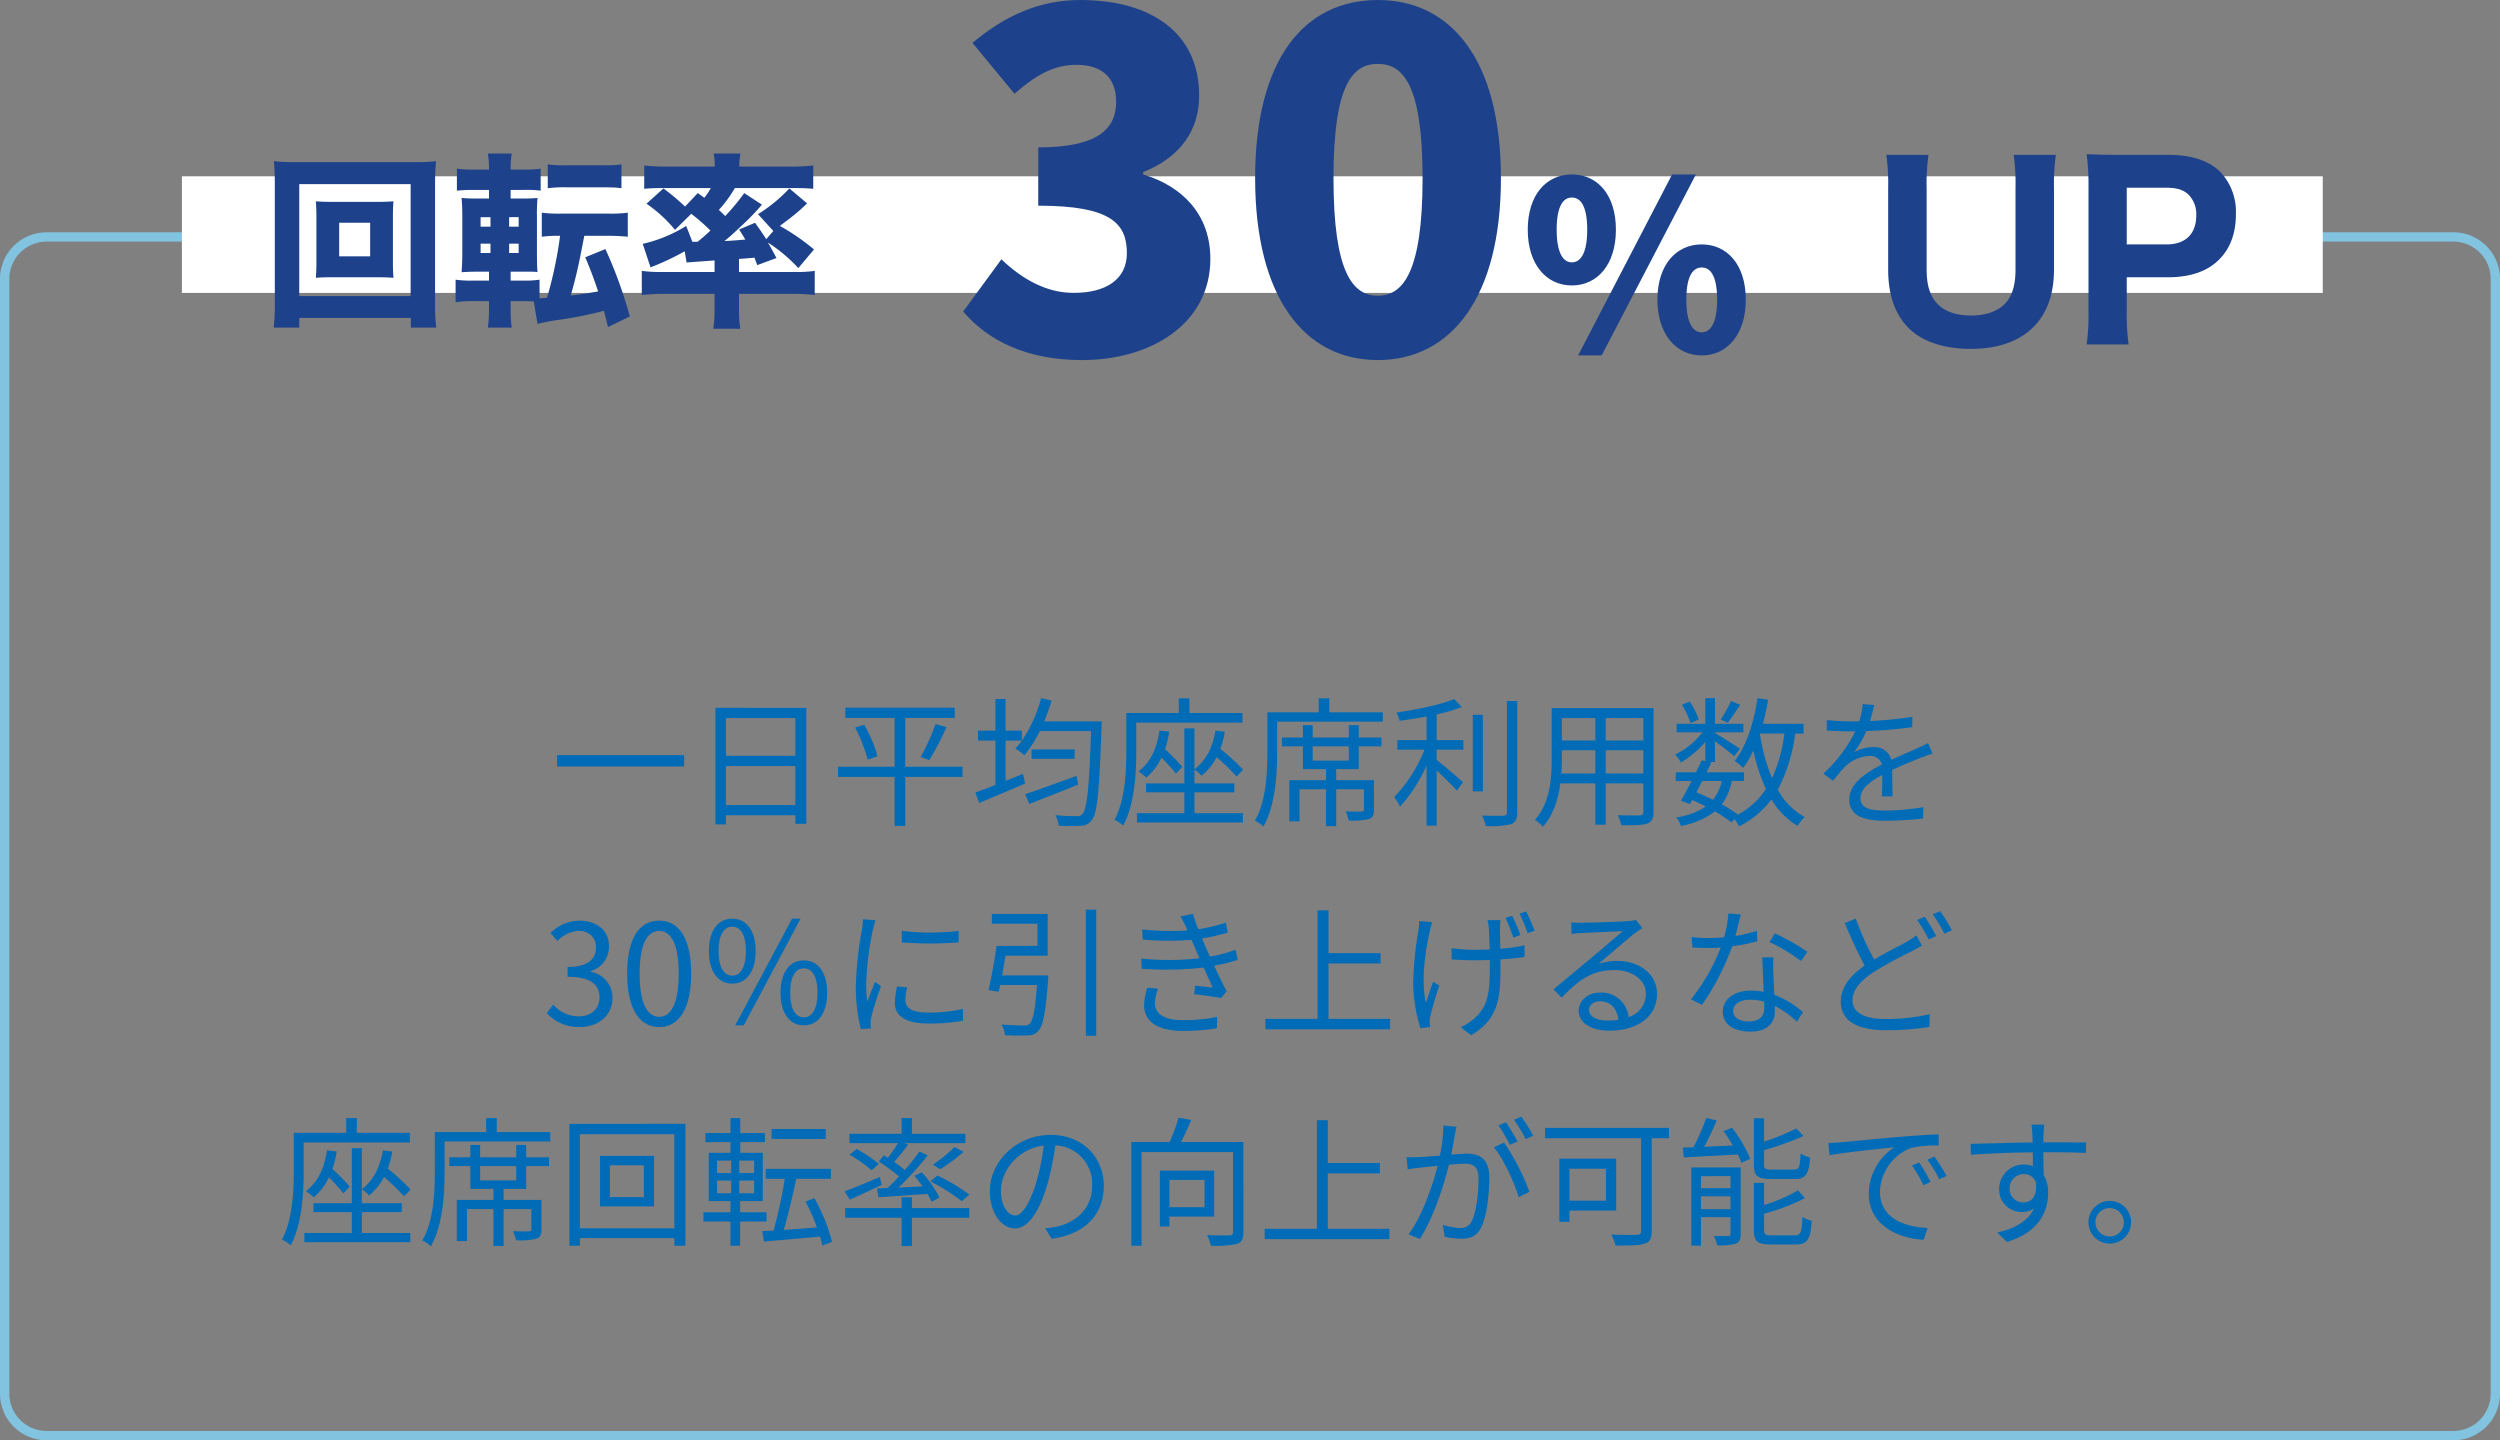
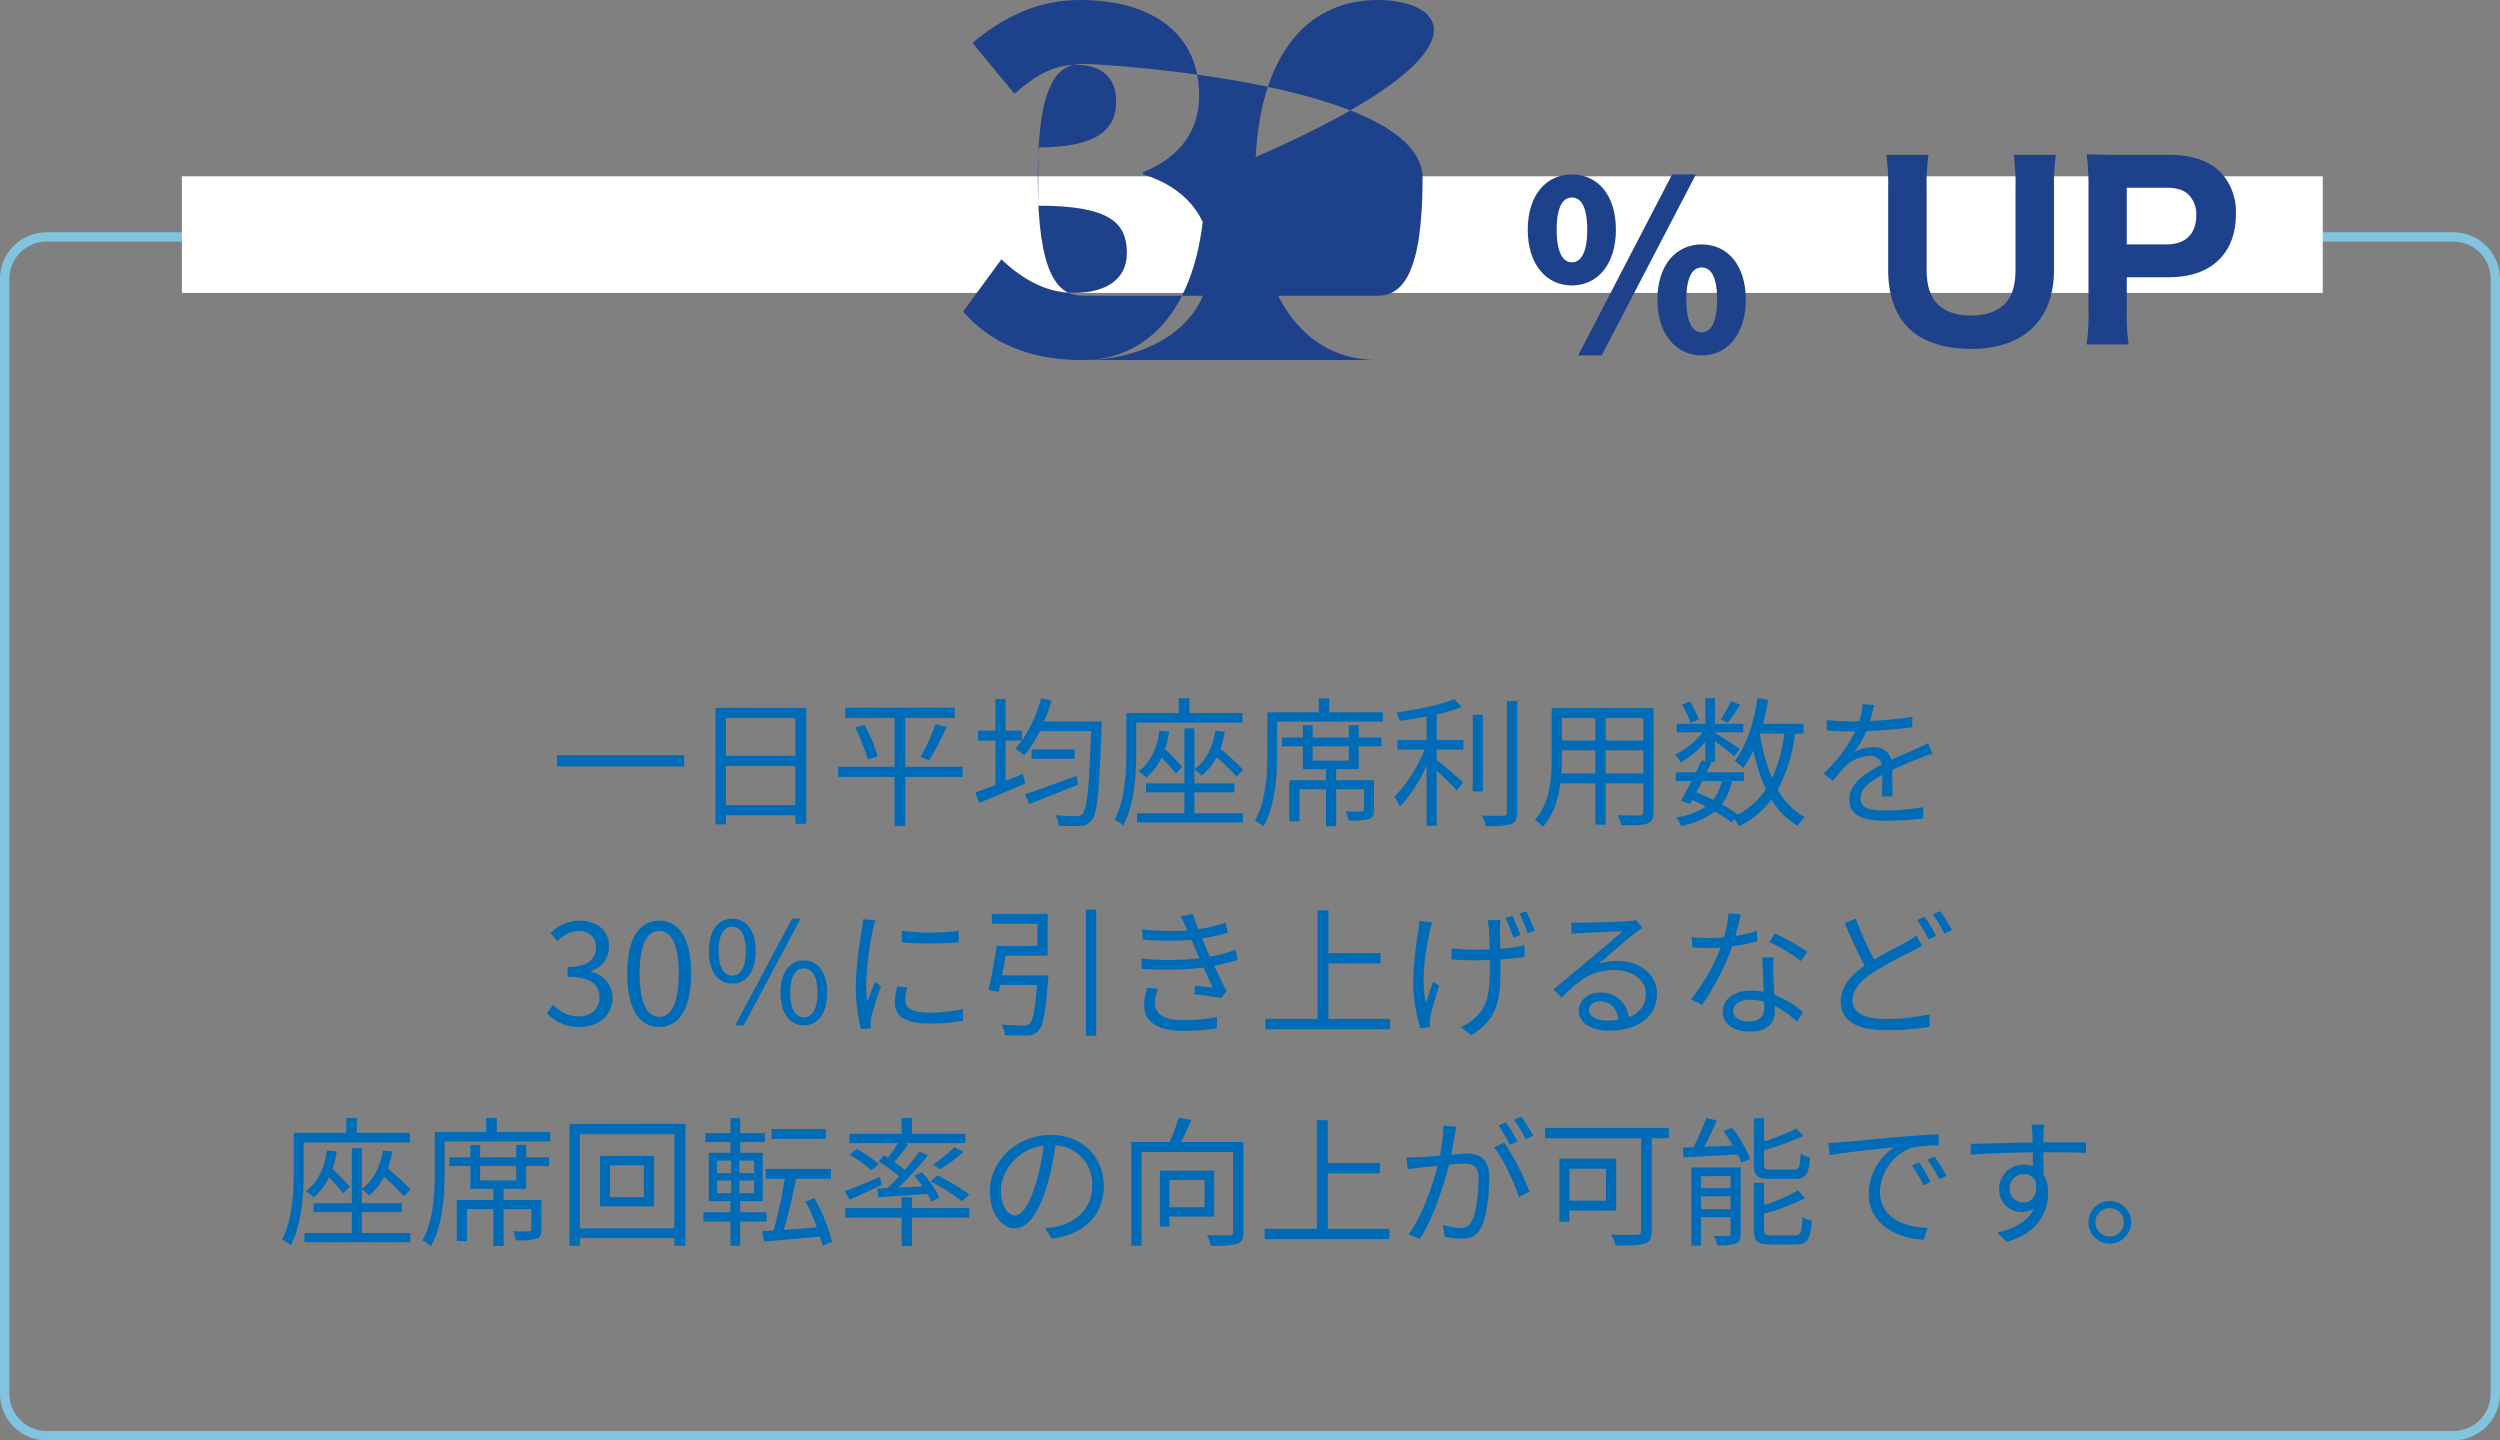
<svg xmlns="http://www.w3.org/2000/svg" width="536" height="308.8" viewBox="0 0 536 308.8">
  <rect x="0" y="0" width="536" height="308.8" fill="#808080" stroke="none" />
  <g id="グループ_165" data-name="グループ 165" transform="translate(-140 -3918.2)">
    <path id="長方形_41" data-name="長方形 41" d="M10,2a8.009,8.009,0,0,0-8,8V249a8.009,8.009,0,0,0,8,8H526a8.009,8.009,0,0,0,8-8V10a8.009,8.009,0,0,0-8-8H10m0-2H526a10,10,0,0,1,10,10V249a10,10,0,0,1-10,10H10A10,10,0,0,1,0,249V10A10,10,0,0,1,10,0Z" transform="translate(140 3968)" fill="#82c3e0" />
    <path id="パス_265" data-name="パス 265" d="M-148.56-12.9v2.43h27.24V-12.9Zm36.21,10.71v-8.37h14.88v8.37Zm14.88-18.66v8.1h-14.88v-8.1Zm-17.13-2.19V1.95h2.25V0h14.88V1.83h2.34V-23.04Zm52.98,12.63h-12.3V-20.88H-63.3v-2.19H-86.76v2.19H-76.2v10.47H-88.32v2.19H-76.2V2.28h2.28V-8.22h12.3Zm-23.04-8.4a35.107,35.107,0,0,1,2.7,6.87l2.1-.72a28.739,28.739,0,0,0-2.85-6.75Zm15.9,6.96a58.9,58.9,0,0,0,3.69-7.05l-2.34-.66a44.768,44.768,0,0,1-3.24,7.08ZM-37.2-8.46c-4.08,1.5-8.31,3.06-11.01,3.93l.9,2.1c2.94-1.14,6.84-2.7,10.47-4.14Zm-9.63-5.67v2.01h9.24v-2.01Zm2.7-6a43.783,43.783,0,0,0,1.59-4.47l-2.25-.51a29.637,29.637,0,0,1-4.11,9.09v-2.13h-3.51v-6.78h-2.16v6.78h-3.75v2.13h3.75v9.51c-1.62.63-3.12,1.2-4.32,1.62l.81,2.25c2.79-1.17,6.45-2.7,9.87-4.17l-.48-2.07c-1.23.51-2.49,1.02-3.72,1.5v-8.64h3.51a20.916,20.916,0,0,1-1.41,1.74,11.75,11.75,0,0,1,1.92,1.41,25.349,25.349,0,0,0,3.33-5.19h10.98C-34.47-5.94-34.95-1.35-35.91-.3A1.52,1.52,0,0,1-37.2.18a43.308,43.308,0,0,1-4.53-.21,5.423,5.423,0,0,1,.69,2.25,35.086,35.086,0,0,0,4.68.03,2.881,2.881,0,0,0,2.43-1.23c1.23-1.47,1.62-6.24,2.1-19.98,0-.33.03-1.17.03-1.17Zm42.51.27v-2.07H-12.99v-3.15h-2.28v3.15H-26.52v8.25c0,4.32-.24,10.35-2.52,14.64a8.7,8.7,0,0,1,1.86,1.23c2.46-4.53,2.79-11.28,2.79-15.84v-6.21Zm-17.79,1.71c-.54,3.81-1.95,6.84-4.5,8.73A13.094,13.094,0,0,1-22.23-8.1a12.464,12.464,0,0,0,3.24-4.26,36.02,36.02,0,0,1,3.12,3.42l1.35-1.44a36.035,36.035,0,0,0-3.72-3.78,20.491,20.491,0,0,0,.93-3.78Zm7.5,13.23h8.55V-6.84h-8.55V-9.81a8.369,8.369,0,0,1,1.53,1.32,12.28,12.28,0,0,0,3.21-3.96A41.408,41.408,0,0,1-2.88-8.31l1.41-1.47a50.2,50.2,0,0,0-4.89-4.47,19.218,19.218,0,0,0,.96-3.66l-2.01-.24c-.6,3.63-2.04,6.45-4.5,8.28v-8.76h-2.16V-6.84h-8.22v1.92h8.22V-.45H-24.24V1.53H-1.53V-.45H-11.91Zm33.09-6.81H13.44v-3.06h7.74Zm2.13-7.59H21.18v2.64H13.44v-2.64h-2.1v2.64H6.84v1.89h4.5V-9.9h4.95v2.37H8.43V1.29h2.19V-5.58h5.67V2.34h2.19V-5.58h5.94v4.35c0,.33-.12.42-.54.42-.42.03-1.77.03-3.39-.03a8.314,8.314,0,0,1,.66,1.95A14.593,14.593,0,0,0,25.53.78c.84-.3,1.05-.9,1.05-1.98V-7.53h-8.1V-9.9h4.83v-4.89H28.2v-1.89H23.31Zm-6.3-2.76v-3H14.73v3H3.72v8.58c0,4.32-.21,10.38-2.67,14.64A7.648,7.648,0,0,1,2.88,2.4C5.46-2.13,5.82-8.88,5.82-13.5v-6.57H28.47v-2.01Zm23.01.45a36.608,36.608,0,0,0,5.4-1.59l-1.65-1.71c-2.79,1.23-8.01,2.25-12.39,2.91a6.384,6.384,0,0,1,.69,1.77c1.86-.27,3.84-.57,5.79-.93v5.07H31.59v2.04h5.82A31.193,31.193,0,0,1,30.93-3.93a14.468,14.468,0,0,1,1.23,2.07,32.183,32.183,0,0,0,5.7-8.85V2.22h2.16V-9.6c1.53,1.41,3.45,3.33,4.35,4.32l1.29-1.83c-.87-.78-4.29-3.72-5.64-4.77v-2.19h5.73v-2.04H40.02Zm9.9.09H47.76V-5.13h2.16Zm5.16-2.97V-.66c0,.57-.24.75-.78.75-.57.03-2.46.03-4.56-.03a8.869,8.869,0,0,1,.81,2.25,20.385,20.385,0,0,0,5.4-.39C56.88,1.53,57.3.84,57.3-.69V-24.51ZM76.26-8.97v-4.98h8.07v4.98Zm-9.51,0c.09-1.11.12-2.22.12-3.21v-1.77h7.17v4.98Zm7.29-11.88v4.8H66.87v-4.8Zm10.29,4.8H76.26v-4.8h8.07Zm2.19-6.93H64.68v10.8c0,4.17-.3,9.45-3.6,13.17a7.279,7.279,0,0,1,1.71,1.47c2.28-2.55,3.3-5.97,3.75-9.3h7.5V2.01h2.22V-6.84h8.07V-.75c0,.57-.21.75-.81.78-.54,0-2.58.03-4.68-.06a8.817,8.817,0,0,1,.75,2.16c2.82.03,4.56,0,5.58-.36.96-.39,1.35-1.05,1.35-2.49Zm16.62-1.53a25.681,25.681,0,0,1-2.22,3.96l1.5.72c.78-.99,1.8-2.49,2.67-3.87Zm-6.93,3.96a14.963,14.963,0,0,0-1.95-3.84l-1.68.69a15.336,15.336,0,0,1,1.86,3.93Zm13.14,3.03h5.22a32.844,32.844,0,0,1-2.64,9.57,41.275,41.275,0,0,1-2.61-9.48ZM101.16-7.35a9.625,9.625,0,0,1-1.89,4.02C98.1-3.9,96.9-4.44,95.7-4.92c.39-.78.84-1.59,1.26-2.43Zm17.52-10.17v-2.1h-8.7c.42-1.65.81-3.39,1.11-5.16l-2.28-.33c-.81,5.28-2.37,10.29-4.89,13.44a11.482,11.482,0,0,1,1.8,1.53,19.57,19.57,0,0,0,2.19-3.75,40.627,40.627,0,0,0,2.7,8.28,16.517,16.517,0,0,1-6,5.46,30.216,30.216,0,0,0-3.45-2.19,12.311,12.311,0,0,0,2.13-5.01h2.61V-9.21H97.89c.36-.72.69-1.44,1.02-2.1l-.51-.12h1.29V-15.9c1.44,1.08,3.33,2.52,4.11,3.24l1.23-1.59c-.81-.6-4.05-2.64-5.34-3.39v-.15h6.09v-1.83H99.69v-5.49H97.62v5.49H91.47v1.83h5.55a16.351,16.351,0,0,1-5.88,4.77,7.566,7.566,0,0,1,1.23,1.68,19.5,19.5,0,0,0,5.25-4.41v4.14l-.78-.18c-.36.81-.78,1.68-1.23,2.58H91.29v1.86h3.39c-.81,1.56-1.62,3.09-2.28,4.23l1.92.69.48-.84c.99.42,1.98.9,2.94,1.38A15.246,15.246,0,0,1,91.35.45a4.583,4.583,0,0,1,1.02,1.83A16.743,16.743,0,0,0,99.69-.84a29.47,29.47,0,0,1,3.51,2.37l.69-.72a9.594,9.594,0,0,1,.96,1.56,19.773,19.773,0,0,0,6.96-5.76,16.125,16.125,0,0,0,5.61,5.67A7.181,7.181,0,0,1,118.95.39a14.765,14.765,0,0,1-5.79-5.88,34.882,34.882,0,0,0,3.72-12.03ZM137.76-4.05c-.03-1.44-.06-3.96-.09-5.67,2.25-1.05,4.38-1.92,6.06-2.58.78-.3,1.86-.72,2.61-.93l-.96-2.25c-.84.42-1.56.78-2.46,1.17-1.56.72-3.36,1.44-5.4,2.4a3.734,3.734,0,0,0-3.93-2.7,8.427,8.427,0,0,0-4.11,1.11,21.317,21.317,0,0,0,2.67-4.56,91.782,91.782,0,0,0,9.84-.84l.03-2.22a79.722,79.722,0,0,1-9.09.9c.42-1.35.69-2.58.9-3.42l-2.46-.21a16.1,16.1,0,0,1-.75,3.69c-.69.03-1.32.03-1.95.03-1.35,0-3.42-.12-5.01-.3v2.25c1.62.12,3.63.18,4.89.18h1.23a31.435,31.435,0,0,1-6.84,9.06l2.04,1.53c1.02-1.2,1.86-2.31,2.7-3.12a7.908,7.908,0,0,1,5.13-2.19,2.512,2.512,0,0,1,2.67,1.83c-3.45,1.8-6.99,4.02-6.99,7.53,0,3.63,3.42,4.53,7.68,4.53A76.5,76.5,0,0,0,144.3.69l.06-2.43a52.3,52.3,0,0,1-8.1.72c-3.06,0-5.37-.33-5.37-2.67,0-1.95,1.92-3.48,4.68-4.98,0,1.56-.03,3.48-.12,4.62ZM-143.73,45.39c3.9,0,7.05-2.34,7.05-6.27a5.654,5.654,0,0,0-4.68-5.58v-.12a5.482,5.482,0,0,0,3.93-5.31c0-3.54-2.7-5.52-6.39-5.52a8.8,8.8,0,0,0-6.15,2.64l1.47,1.74a6.862,6.862,0,0,1,4.56-2.19c2.28.06,3.72,1.41,3.72,3.54,0,2.37-1.56,4.2-6.09,4.2v2.1c5.07,0,6.84,1.77,6.84,4.41,0,2.52-1.86,4.08-4.47,4.08a7.27,7.27,0,0,1-5.46-2.52l-1.38,1.8A9.1,9.1,0,0,0-143.73,45.39Zm17.07,0c4.17,0,6.84-3.81,6.84-11.46,0-7.62-2.67-11.34-6.84-11.34-4.2,0-6.87,3.69-6.87,11.34S-130.86,45.39-126.66,45.39Zm0-2.19c-2.52,0-4.2-2.79-4.2-9.27,0-6.42,1.68-9.12,4.2-9.12,2.49,0,4.17,2.7,4.17,9.12C-122.49,40.41-124.17,43.2-126.66,43.2ZM-111,36.09c3,0,5.01-2.55,5.01-6.99,0-4.41-2.01-6.93-5.01-6.93-3.03,0-5.01,2.52-5.01,6.93C-116.01,33.54-114.03,36.09-111,36.09Zm0-1.71c-1.74,0-2.94-1.77-2.94-5.28,0-3.54,1.2-5.22,2.94-5.22s2.91,1.68,2.91,5.22C-108.09,32.61-109.26,34.38-111,34.38Zm15.33,10.65c3.03,0,5.01-2.55,5.01-6.99,0-4.41-1.98-6.93-5.01-6.93-3,0-4.98,2.52-4.98,6.93C-100.65,42.48-98.67,45.03-95.67,45.03Zm0-1.71c-1.74,0-2.91-1.77-2.91-5.28s1.17-5.22,2.91-5.22c1.77,0,2.94,1.71,2.94,5.22S-93.9,43.32-95.67,43.32Zm-14.7,1.71h1.83l12.18-22.86h-1.83Zm27.39-22.74a17.769,17.769,0,0,1-.21,2.1A82.518,82.518,0,0,0-84.51,36.3a37.209,37.209,0,0,0,1.08,9.54l2.16-.15-.09-1.05a7.414,7.414,0,0,1,.15-1.32,64.513,64.513,0,0,1,2.1-6.66l-1.29-.96c-.48,1.17-1.14,2.91-1.65,4.26a31.02,31.02,0,0,1-.24-4.08,68.359,68.359,0,0,1,1.44-11.37c.12-.54.39-1.5.57-2.01Zm7.32,14.4a17.217,17.217,0,0,0-.48,3.51c0,2.79,2.22,4.44,7.2,4.44a39.481,39.481,0,0,0,7.41-.6l-.03-2.52a32.3,32.3,0,0,1-7.35.78c-4.08,0-4.98-1.32-4.98-2.67a11.032,11.032,0,0,1,.39-2.73Zm1.02-9.45a75.048,75.048,0,0,0,12.18,0V24.78a51.931,51.931,0,0,1-12.21,0Zm21.48,7.08c.27-1.35.51-2.82.75-4.23h9.03V21.15H-55.35v2.1h9.78v4.74h-8.76c-.42,3.03-1.14,6.99-1.74,9.48l2.19.36c.09-.45.21-.93.33-1.44h7.89c-.39,5.4-.9,7.71-1.62,8.34a1.742,1.742,0,0,1-1.32.33c-.75,0-2.73-.03-4.71-.21a5.054,5.054,0,0,1,.78,2.28,43.661,43.661,0,0,0,4.74.06,2.892,2.892,0,0,0,2.37-.96c1.08-1.02,1.59-3.81,2.13-10.89.03-.3.06-1.02.06-1.02Zm17.97-14.1V47.28h2.22V20.22Zm13.17,16.74a13.415,13.415,0,0,0-.69,3.72c0,3.72,3.12,5.55,8.43,5.55a46.015,46.015,0,0,0,7.17-.57l.06-2.43a35.68,35.68,0,0,1-7.32.69c-4.23,0-6.03-1.44-6.03-3.72a10.162,10.162,0,0,1,.69-3.03Zm18.93-8.13A30.981,30.981,0,0,1-8.58,30.3c-.51-1.11-.93-2.04-1.17-2.67l-.54-1.23a41.036,41.036,0,0,0,5.52-1.26l-.42-2.13a33.44,33.44,0,0,1-5.91,1.41,30.514,30.514,0,0,1-1.11-3.3l-2.7.57a21.413,21.413,0,0,1,1.11,2.1c.12.27.24.57.39.9a54.022,54.022,0,0,1-9.72-.24l.15,2.19a60.919,60.919,0,0,0,10.44.06c.21.48.42,1.02.66,1.53l1.05,2.43a59.309,59.309,0,0,1-12.48.06l.09,2.19a71.42,71.42,0,0,0,13.29-.27c.69,1.56,1.38,3.12,1.95,4.29-.93-.09-2.34-.24-3.78-.42l-.21,1.83c1.89.24,4.29.57,5.79.84l1.17-1.47c-.84-1.56-1.8-3.57-2.67-5.46a39.571,39.571,0,0,0,5.04-1.26ZM16.83,43.65V31.77H27.99V29.55H16.83V20.37H14.49V43.65H3.3v2.22H30.03V43.65ZM57.96,25.68a38.855,38.855,0,0,0-1.74-4.14l-1.44.45a41.4,41.4,0,0,1,1.68,4.23ZM36.27,22.65a11.767,11.767,0,0,1-.15,1.95,76.193,76.193,0,0,0-1.14,11.64,34.38,34.38,0,0,0,1.56,9.42l2.07-.27c-.03-.3-.06-.72-.09-.99a5.244,5.244,0,0,1,.15-1.32,66.162,66.162,0,0,1,1.92-6.57l-1.32-.81c-.54,1.47-1.14,3.27-1.56,4.5-1.08-4.86-.12-11.07.84-15.36.12-.57.36-1.38.51-1.92Zm14.64-.18a12.255,12.255,0,0,1,.3,1.74c.06.78.12,2.73.18,4.56-1.17.03-2.31.06-3.39.06a38.011,38.011,0,0,1-4.77-.33v2.4c1.29.09,3.39.18,4.8.18,1.11,0,2.25-.03,3.39-.06v.72c0,5.7-.15,9.06-3.33,11.82a10.673,10.673,0,0,1-2.91,1.86l2.22,1.74c6.27-3.72,6.3-8.58,6.3-15.42V30.9c1.92-.12,3.72-.3,5.16-.54V27.87a34.73,34.73,0,0,1-5.19.75c-.03-1.8-.09-3.75-.06-4.41a11.055,11.055,0,0,1,.12-1.74Zm6.87-1.38a31.058,31.058,0,0,1,1.74,4.17l1.5-.51c-.48-1.2-1.23-3.03-1.8-4.14ZM76.62,44.01c-2.22,0-3.93-.84-3.93-2.31,0-1.02,1.02-1.83,2.37-1.83,2.25,0,3.66,1.62,3.93,3.96A14.633,14.633,0,0,1,76.62,44.01Zm6.12-21.57a10.638,10.638,0,0,1-1.62.24c-1.56.15-8.61.36-10.14.36a16.867,16.867,0,0,1-2.1-.09l.06,2.49a14.3,14.3,0,0,1,2.01-.18c1.53-.09,7.38-.36,8.94-.42-1.47,1.32-5.16,4.44-6.81,5.82-1.74,1.44-5.55,4.62-8.01,6.66l1.74,1.77c3.78-3.84,6.48-5.91,11.37-5.91,3.75,0,6.69,2.13,6.69,5.04a5.181,5.181,0,0,1-3.69,5.04,5.866,5.866,0,0,0-6.12-5.25c-2.76,0-4.59,1.86-4.59,3.9,0,2.46,2.49,4.26,6.54,4.26,6.27,0,10.26-3.12,10.26-7.92,0-4.02-3.57-7.02-8.52-7.02a12.624,12.624,0,0,0-4.02.63c2.28-1.92,6.27-5.43,7.74-6.54.45-.33,1.11-.78,1.65-1.14Zm36.75,6.84a44.931,44.931,0,0,0-6.96-3.96l-1.17,1.86a35.684,35.684,0,0,1,6.78,4.08Zm-10.8-4.5a30.382,30.382,0,0,1-4.62,1.08c.48-1.71.87-3.51,1.17-4.59l-2.67-.24a24.35,24.35,0,0,1-.93,5.13c-1.14.09-2.25.15-3.3.15a27.984,27.984,0,0,1-3.66-.21l.18,2.25c1.11.06,2.34.09,3.45.09q1.3,0,2.61-.09a42.615,42.615,0,0,1-6.36,11.1l2.34,1.2a53.382,53.382,0,0,0,6.48-12.57A35.344,35.344,0,0,0,108.75,27Zm1.56,16.59c0,1.47-.81,2.82-3.24,2.82-2.31,0-3.42-.93-3.42-2.31,0-1.35,1.44-2.34,3.63-2.34a10.818,10.818,0,0,1,3,.42C110.25,40.5,110.25,40.98,110.25,41.37Zm-.42-10.92c.06,2.07.21,4.98.3,7.41a14.059,14.059,0,0,0-2.82-.27c-3.36,0-5.94,1.77-5.94,4.5,0,2.94,2.67,4.29,5.94,4.29,3.66,0,5.22-1.95,5.22-4.32,0-.33,0-.75-.03-1.2a20.668,20.668,0,0,1,4.77,3.39l1.29-2.04a20.051,20.051,0,0,0-6.15-3.72c-.06-1.8-.18-3.75-.21-4.83a28.9,28.9,0,0,1,.03-3.21Zm33.03-4.71a14.137,14.137,0,0,1-2.1,1.41c-1.62.9-4.32,2.19-6.93,3.78a62.9,62.9,0,0,1-3.96-8.79l-2.37.99c1.38,3.18,2.94,6.66,4.29,9.09-3.18,2.22-5.13,4.68-5.13,7.74,0,4.44,4.08,6.12,9.63,6.12a58.009,58.009,0,0,0,9.39-.72l.03-2.7a43.76,43.76,0,0,1-9.51,1.02c-4.68,0-7.02-1.53-7.02-3.99,0-2.25,1.65-4.17,4.41-6a87.688,87.688,0,0,1,8.22-4.5c.87-.45,1.59-.84,2.25-1.26Zm.18-3.3a31,31,0,0,1,2.46,4.17l1.62-.72a43.028,43.028,0,0,0-2.46-4.14Zm3.33-1.2a24.842,24.842,0,0,1,2.49,4.14l1.62-.75a37.567,37.567,0,0,0-2.52-4.08Zm-326.49,48.9V68.07h-11.37V64.92h-2.28v3.15h-11.25v8.25c0,4.32-.24,10.35-2.52,14.64a8.7,8.7,0,0,1,1.86,1.23c2.46-4.53,2.79-11.28,2.79-15.84V70.14Zm-17.79,1.71c-.54,3.81-1.95,6.84-4.5,8.73a13.092,13.092,0,0,1,1.68,1.32,12.464,12.464,0,0,0,3.24-4.26,36.019,36.019,0,0,1,3.12,3.42l1.35-1.44a36.034,36.034,0,0,0-3.72-3.78,20.491,20.491,0,0,0,.93-3.78Zm7.5,13.23h8.55V83.16h-8.55V80.19a8.369,8.369,0,0,1,1.53,1.32,12.28,12.28,0,0,0,3.21-3.96,41.408,41.408,0,0,1,4.29,4.14l1.41-1.47a50.2,50.2,0,0,0-4.89-4.47,19.218,19.218,0,0,0,.96-3.66l-2.01-.24c-.6,3.63-2.04,6.45-4.5,8.28V71.37h-2.16V83.16h-8.22v1.92h8.22v4.47h-10.17v1.98h22.71V89.55h-10.38Zm33.09-6.81h-7.74V75.21h7.74Zm2.13-7.59h-2.13v2.64h-7.74V70.68h-2.1v2.64h-4.5v1.89h4.5V80.1h4.95v2.37h-7.86v8.82h2.19V84.42h5.67v7.92h2.19V84.42h5.94v4.35c0,.33-.12.42-.54.42-.42.03-1.77.03-3.39-.03a8.314,8.314,0,0,1,.66,1.95,14.593,14.593,0,0,0,4.38-.33c.84-.3,1.05-.9,1.05-1.98V82.47h-8.1V80.1h4.83V75.21h4.89V73.32h-4.89Zm-6.3-2.76v-3h-2.28v3h-11.01V76.5c0,4.32-.21,10.38-2.67,14.64a7.648,7.648,0,0,1,1.83,1.26c2.58-4.53,2.94-11.28,2.94-15.9V69.93h22.65V67.92Zm31.53,13.95h-7.26V75.03h7.26Zm-9.39-8.85V83.85h11.58V73.02Zm-4.32,15.54V68.37h20.25V88.56Zm-2.25-22.41V92.28h2.25V90.66h20.25v1.62h2.37V66.15Zm54.96,1.11h-11.61v2.13h11.61ZM-114.27,78.3h3.03v2.73h-3.03Zm0-4.26h3.03v2.67h-3.03Zm7.95,2.67h-3.18V74.04h3.18Zm0,4.32h-3.18V78.3h3.18Zm2.67,6.06V85.11h-5.67v-2.4h4.86V72.36h-4.83V70.08h5.28V68.13h-5.28V64.92h-2.1v3.21h-5.37v1.95h5.37v2.28h-4.65V82.71h4.65v2.4h-5.79v1.98h5.79v5.19h2.07V87.09Zm14.04,4.35a39.741,39.741,0,0,0-3.78-9.36l-1.92.75a38.115,38.115,0,0,1,2.46,5.52c-2.46.21-4.92.39-7.11.54.93-3.09,1.92-7.35,2.67-10.95h7.44V75.81h-13.98v2.13h4.08a99.9,99.9,0,0,1-2.4,11.1c-.9.03-1.71.09-2.43.12l.36,2.22c3.21-.27,7.71-.66,12.03-1.05.21.69.39,1.35.51,1.92Zm29.46-10.11a44.776,44.776,0,0,0-6.84-4.11l-1.56,1.26a39.9,39.9,0,0,1,6.75,4.26Zm-3.21-10.2a34.158,34.158,0,0,1-4.62,3.78l1.59.96a36.377,36.377,0,0,0,4.98-3.72ZM-78.48,72.9l-1.11,1.32a41.883,41.883,0,0,1,4.35,3.21c-.84.9-1.68,1.74-2.46,2.49-.81.03-1.59.06-2.25.09l.3,1.89c2.88-.21,6.69-.45,10.5-.72a15.233,15.233,0,0,1,.87,1.68l1.71-.9a24.363,24.363,0,0,0-3.78-5.4l-1.62.72a28.555,28.555,0,0,1,1.77,2.28l-5.16.27a74.448,74.448,0,0,0,6.27-6.9l-1.77-.84a50.181,50.181,0,0,1-3.15,3.96c-.63-.54-1.44-1.14-2.28-1.74a43.75,43.75,0,0,0,3-3.72l-.78-.3h13.05V68.28H-72.48V64.92H-74.7v3.36H-85.89v2.01h10.41a31.131,31.131,0,0,1-2.16,3.15Zm-1.11,1.86a25.824,25.824,0,0,0-4.77-3.21l-1.5,1.23a26.606,26.606,0,0,1,4.71,3.33Zm.21,2.79c-2.79,1.17-5.61,2.37-7.53,3.06l1.11,1.8c2.01-.87,4.47-2.07,6.84-3.18Zm6.9,4.35H-74.7v2.31H-86.79v2.07H-74.7v6.09h2.22V86.28h12.3V84.21h-12.3Zm22.11,3.9c-1.29,0-3.03-1.65-3.03-5.4,0-3.99,3.48-8.88,9.18-9.6a47.933,47.933,0,0,1-1.65,8.01C-47.4,83.82-49.05,85.8-50.37,85.8Zm7.83,4.98c7.08-.93,11.19-5.1,11.19-11.34,0-6-4.44-10.92-11.4-10.92-7.26,0-13.02,5.64-13.02,12.09,0,4.89,2.67,7.95,5.31,7.95,2.76,0,5.13-3.15,6.96-9.24a62.784,62.784,0,0,0,1.77-8.55,8.234,8.234,0,0,1,7.89,8.61c0,5.13-3.72,7.95-7.53,8.79a18.621,18.621,0,0,1-2.55.36Zm32.79-12.6v5.85h-7.53V78.18Zm2.07,7.86V76.17H-19.32v12h2.04V86.04Zm6.27-15.99H-14.79c.75-1.44,1.53-3.15,2.19-4.74l-2.73-.48a33.641,33.641,0,0,1-1.92,5.22h-8.19V92.28h2.19V72.21H-3.63v17.1c0,.57-.18.72-.72.75-.63.03-2.7.03-4.86-.06a9.423,9.423,0,0,1,.81,2.28,21.448,21.448,0,0,0,5.61-.39c1.05-.36,1.38-1.11,1.38-2.58Zm18.09,18.6V76.77H27.84V74.55H16.68V65.37H14.34V88.65H3.15v2.22H29.88V88.65ZM60.72,68.7a39.455,39.455,0,0,0-2.52-4.08l-1.59.66a33.64,33.64,0,0,1,2.49,4.14Zm-3.36,1.23a42.705,42.705,0,0,0-2.49-4.11l-1.59.66a36.722,36.722,0,0,1,2.43,4.17Zm-15.9-3.42a32.519,32.519,0,0,1-.75,6.45c-1.8.15-3.51.3-4.5.33-.96.03-1.71.03-2.64,0l.24,2.61c.75-.15,1.95-.27,2.67-.36.78-.09,2.19-.24,3.75-.39-1.02,3.96-3.21,10.65-6.24,14.7l2.43.99c3.12-4.98,5.16-11.67,6.24-15.93,1.29-.12,2.46-.21,3.18-.21,1.92,0,3.15.48,3.15,3.18,0,3.21-.45,7.08-1.41,9.06A2.483,2.483,0,0,1,45,88.47a13.541,13.541,0,0,1-3.66-.66l.39,2.55a18.143,18.143,0,0,0,3.51.42c1.92,0,3.39-.48,4.35-2.46,1.23-2.49,1.71-7.17,1.71-10.71,0-4.02-2.16-5.07-4.83-5.07-.72,0-1.95.09-3.33.21.33-1.59.6-3.33.78-4.2.09-.6.24-1.2.36-1.77Zm10.83,4.68c2.07,2.43,4.41,7.62,5.31,10.68l2.31-1.14a50.263,50.263,0,0,0-5.43-10.56Zm24.03,4.59v6.84H68.49V75.78Zm2.19,8.97V73.62H66.33V87.15h2.16v-2.4ZM89.82,67.02H63.27v2.22H83.85V89.07c0,.63-.21.84-.87.87-.69.03-3.15.06-5.55-.06a11.228,11.228,0,0,1,.96,2.37c2.94,0,5.01,0,6.21-.42,1.14-.33,1.53-1.11,1.53-2.73V69.24h3.69Zm26.94,10.95c2.37,0,3.06-.96,3.33-4.59a6.551,6.551,0,0,1-2.04-.87c-.12,2.97-.33,3.45-1.47,3.45h-4.77c-1.35,0-1.59-.18-1.59-1.14V71.79a62.719,62.719,0,0,0,8.43-3.03l-1.5-1.62a49.916,49.916,0,0,1-6.93,2.82V64.95h-2.19v9.9c0,2.46.75,3.12,3.6,3.12ZM96.69,84.45V81.69h6.33v2.76Zm6.33-7.08v2.58H96.69V77.37Zm2.19-1.86H94.62V92.25h2.07V86.16h6.33V89.7c0,.39-.09.48-.48.48-.42.03-1.68.06-3.09,0a8.494,8.494,0,0,1,.72,2.01,12.483,12.483,0,0,0,4.02-.36c.81-.36,1.02-.99,1.02-2.1Zm-3.69-7.8a34.3,34.3,0,0,1,2.01,3.09l-6.15.27c.93-1.71,1.89-3.81,2.7-5.64l-2.25-.54a47.047,47.047,0,0,1-2.76,6.27c-.84.03-1.59.06-2.28.09l.21,2.1c3.06-.18,7.38-.39,11.58-.63a16.163,16.163,0,0,1,.78,1.77l1.89-.84a29.148,29.148,0,0,0-3.9-6.66ZM111.9,90.06c-1.41,0-1.68-.18-1.68-1.17V85.41a43.331,43.331,0,0,0,8.76-3.33l-1.47-1.68a33.548,33.548,0,0,1-7.29,3.15V78.81h-2.19V88.89c0,2.46.78,3.12,3.66,3.12H117c2.49,0,3.15-1.05,3.45-5.07a5.959,5.959,0,0,1-2.01-.84c-.15,3.36-.36,3.96-1.62,3.96Zm31.56-15.63-1.53.66a27.849,27.849,0,0,1,2.46,4.23l1.53-.72A35.607,35.607,0,0,0,143.46,74.43Zm3.27-1.26-1.5.69a26.72,26.72,0,0,1,2.55,4.17l1.56-.72A45.317,45.317,0,0,0,146.73,73.17Zm-22.74-2.91.27,2.64c3.21-.66,11.31-1.44,13.92-1.74a12.01,12.01,0,0,0-5.52,10.02c0,6.63,6.27,9.57,11.76,9.81l.87-2.52c-4.83-.18-10.23-2.01-10.23-7.8a10.389,10.389,0,0,1,6.78-9.39,24.617,24.617,0,0,1,5.82-.48V68.4c-1.98.09-4.77.24-8.01.51-5.46.48-11.07,1.02-13.02,1.2C126.06,70.17,125.13,70.23,123.99,70.26ZM165.9,82.98a2.857,2.857,0,0,1-3.03-2.94,3.017,3.017,0,0,1,3-3.12,2.636,2.636,0,0,1,2.64,1.83C168.78,81.57,167.64,82.98,165.9,82.98Zm4.59-10.74c4.35,0,7.05.06,8.73.15l.03-2.25c-1.44,0-5.1-.03-8.7-.03h-.45c0-.78.03-1.47.03-1.92l.15-1.86h-2.73c.06.36.15,1.23.18,1.86.03.42.06,1.11.06,1.95-4.41.06-9.99.24-13.29.3l.06,2.34c3.72-.27,8.76-.48,13.26-.51.03,1.02.03,2.07.03,2.94a5.957,5.957,0,0,0-1.98-.33,5.223,5.223,0,0,0-5.25,5.19,4.786,4.786,0,0,0,4.92,4.98,4.267,4.267,0,0,0,2.55-.75c-1.23,2.64-3.99,4.26-7.89,5.16l2.07,2.01c6.9-2.07,8.85-6.54,8.85-10.56a7.254,7.254,0,0,0-.96-3.81c-.03-1.35-.06-3.18-.06-4.86Zm13.83,10.44a4.575,4.575,0,1,0,4.59,4.56A4.577,4.577,0,0,0,184.32,82.68Zm0,7.62a3.045,3.045,0,1,1,3.03-3.06A3.01,3.01,0,0,1,184.32,90.3Z" transform="translate(408 4093)" fill="#006cb7" />
    <path id="パス_281" data-name="パス 281" d="M0,0H459V25H0Z" transform="translate(179 3956)" fill="#fff" />
    <g id="グループ_49" data-name="グループ 49" transform="translate(-9 -61)">
-       <path id="パス_263" data-name="パス 263" d="M-44.56-23.52c-1.72,0-2.72-.04-3.72-.12.08,1.16.12,2.08.12,3.2v10c0,1.12-.04,2.08-.12,3.2,1.08-.08,1.92-.12,3.72-.12h9.2c1.56,0,2.68.04,3.72.12-.08-1-.12-1.96-.12-3.2v-10c0-1.16.04-2.24.12-3.2-1.04.08-2,.12-3.72.12Zm1.28,4.48h6.64v7.2h-6.64Zm20.8,22.48a45.275,45.275,0,0,1-.24-5.32v-25.6c0-1.96.08-3.32.2-4.76a39.525,39.525,0,0,1-4.68.2H-52.6a39.525,39.525,0,0,1-4.68-.2c.12,1.52.2,2.84.2,4.76V-1.92a45.573,45.573,0,0,1-.24,5.36h5.48V1.36h23.92V3.44ZM-51.84-27.32h23.88v24H-51.84ZM-6.52-2.24h2.48c1.04,0,1.76.04,2.48.08l.8,4.8a42.612,42.612,0,0,1,4.4-.84A85.49,85.49,0,0,0,13.48-.16c.4,1.52.44,1.72.88,3.48l4.68-2.28A95.222,95.222,0,0,0,13.8-13.4L9.48-11.64c1.2,2.88,1.72,4.24,2.76,7.32-2.68.48-3.24.56-5.88.88C7.32-6.72,8-9.72,8.56-12.6c.6-3.04.6-3.04.72-3.64h5.24a37.963,37.963,0,0,1,4.08.2V-21.2a28.4,28.4,0,0,1-4.08.2H4.28a28.677,28.677,0,0,1-4.12-.2v5.16a25.693,25.693,0,0,1,3.92-.2A87.278,87.278,0,0,1,1.28-2.96l-1.6.12v-4a19.512,19.512,0,0,1-3.24.2H-6.52V-8.56H-4.2c2,0,2.56,0,3.44.08-.08-.92-.12-1.88-.12-4.48V-20.4a38.676,38.676,0,0,1,.12-3.96,27.8,27.8,0,0,1-3.28.12H-6.52v-1.84H-3.8a22.7,22.7,0,0,1,3.72.16v-4.72a25.272,25.272,0,0,1-4,.2H-6.52v-.32a18.323,18.323,0,0,1,.24-3.12H-11.4a19.728,19.728,0,0,1,.24,3.12v.32h-2.8a26.116,26.116,0,0,1-4.08-.2v4.72a33.689,33.689,0,0,1,3.8-.16h3.08v1.84h-1.8a36.354,36.354,0,0,1-4.08-.12c.12,1.4.16,2.32.16,4.32v6.84c0,2-.04,3.32-.16,4.76,1.44-.08,2.28-.12,4.12-.12h1.76v1.92h-3.4a22.825,22.825,0,0,1-3.76-.2V-2a23.8,23.8,0,0,1,4.04-.24h3.12V-.28a27.259,27.259,0,0,1-.24,3.72h5.12A25.44,25.44,0,0,1-6.52-.04Zm-.32-10.32v-2H-4.8v2Zm0-5.64v-2.04H-4.8v2.04Zm-4-2.04v2.04h-2.12v-2.04Zm0,5.68v2h-2.12v-2ZM1.44-26.44a26.541,26.541,0,0,1,4-.2h7.8c1.32,0,2.48.04,3.04.08a4.227,4.227,0,0,0,.96.08v-5.08a25.584,25.584,0,0,1-4,.2H5.44a25.584,25.584,0,0,1-4-.2Zm29.44,3.92a50.706,50.706,0,0,0-4.64-3.88L22.6-23.12a29.049,29.049,0,0,1,6.12,5.6l3.48-3.44a38.962,38.962,0,0,1,4.12,3.6c-1.04.96-1.44,1.32-2.76,2.4H32.44l-1.32-3.4a30.29,30.29,0,0,1-9.32,3.84l1.68,5.04a57.383,57.383,0,0,0,7.32-3.44l.4,2.4c.48-.04.48-.04,6-.44v2.48H26a31.3,31.3,0,0,1-4.4-.24v5.16c1.8-.16,3.16-.24,4.96-.24H37.2V-.4a25.471,25.471,0,0,1-.28,4.08h5.8A24.488,24.488,0,0,1,42.44-.4V-3.8H53.72a45.756,45.756,0,0,1,4.96.24V-8.72a29.329,29.329,0,0,1-4.2.24H42.44v-2.8c2.12-.16,2.12-.16,3.32-.28.24.64.32.88.6,1.6l4.12-1.52c-1.28-2.36-1.28-2.36-1.84-3.32a33.578,33.578,0,0,1,6.52,5.48l3.36-4a46.575,46.575,0,0,0-7.32-5.04c.56-.44,1.04-.8,1.32-1,.64-.48,1.04-.8,1.2-.92a36.056,36.056,0,0,0,3.32-2.92l-3.8-3.2a33.486,33.486,0,0,1-6.72,5.52l3.28,3.6-1.52,1.76c-.68-1.08-1.12-1.72-2.4-3.52l-3.4,1.44c.68,1.12.92,1.48,1.32,2.16-1.8.16-3.32.28-4.48.32a34.418,34.418,0,0,0,2.72-2.4l.64-.6a48.578,48.578,0,0,0,4.68-4.8l-3.8-2.48a44.418,44.418,0,0,1-4.08,4.92c-.48-.48-.84-.84-1.36-1.32a27.163,27.163,0,0,0,3.44-4.68H54.08c1.8,0,3,.04,4.28.16v-5a42.611,42.611,0,0,1-5.08.24H42.52v-.44a11.24,11.24,0,0,1,.24-2.36H37a11.241,11.241,0,0,1,.24,2.36v.44H27.12a42.529,42.529,0,0,1-5-.24v5c1.28-.12,2.48-.16,4.2-.16H36.4A12.611,12.611,0,0,1,35-24.4c-.52-.36-.72-.52-1.4-1Z" transform="translate(265 4046)" fill="#1d428b" />
-       <path id="パス_262" data-name="パス 262" d="M-58,1.4c14.8,0,27.5-7.8,27.5-21.7,0-9.6-6.1-15.6-14.4-18.1v-.5c8-3.2,12-9,12-16.4,0-13.3-10.1-20.5-25.5-20.5-8.8,0-16.2,3.4-23.1,9.2l9,10.9c4.5-3.9,8.3-6.2,13.3-6.2,5.5,0,8.5,2.8,8.5,7.9,0,5.9-4,9.8-16.7,9.8v12.5c15.6,0,19,3.8,19,10.2,0,5.6-4.5,8.5-11.4,8.5-5.8,0-11-2.9-15.5-7.2L-83.5-9C-78.1-2.7-69.8,1.4-58,1.4Zm63.4,0c15.7,0,26.4-13.4,26.4-39C31.8-63,21.1-75.8,5.4-75.8S-20.9-63.2-20.9-37.6-10.3,1.4,5.4,1.4Zm0-13.8c-5.3,0-9.5-4.8-9.5-25.2,0-20.3,4.2-24.5,9.5-24.5S15-57.9,15-37.6C15-17.2,10.7-12.4,5.4-12.4ZM47-14.6c5.5,0,9.45-4.5,9.45-11.95,0-7.5-3.95-11.85-9.45-11.85-5.45,0-9.45,4.35-9.45,11.85C37.55-19.1,41.55-14.6,47-14.6Zm0-4.95c-1.75,0-3.25-1.8-3.25-7,0-5.25,1.5-6.9,3.25-6.9,1.8,0,3.3,1.65,3.3,6.9C50.3-21.35,48.8-19.55,47-19.55ZM74.85.4C80.3.4,84.3-4.1,84.3-11.55c0-7.5-4-11.85-9.45-11.85s-9.5,4.35-9.5,11.85C65.35-4.1,69.4.4,74.85.4Zm0-4.95c-1.8,0-3.3-1.8-3.3-7,0-5.25,1.5-6.9,3.3-6.9s3.3,1.65,3.3,6.9C78.15-6.35,76.65-4.55,74.85-4.55ZM48.35.4H53.4L73.6-38.4H68.5Z" transform="translate(439 4055)" fill="#1d428b" />
+       <path id="パス_262" data-name="パス 262" d="M-58,1.4c14.8,0,27.5-7.8,27.5-21.7,0-9.6-6.1-15.6-14.4-18.1v-.5c8-3.2,12-9,12-16.4,0-13.3-10.1-20.5-25.5-20.5-8.8,0-16.2,3.4-23.1,9.2l9,10.9c4.5-3.9,8.3-6.2,13.3-6.2,5.5,0,8.5,2.8,8.5,7.9,0,5.9-4,9.8-16.7,9.8v12.5c15.6,0,19,3.8,19,10.2,0,5.6-4.5,8.5-11.4,8.5-5.8,0-11-2.9-15.5-7.2L-83.5-9C-78.1-2.7-69.8,1.4-58,1.4Zc15.7,0,26.4-13.4,26.4-39C31.8-63,21.1-75.8,5.4-75.8S-20.9-63.2-20.9-37.6-10.3,1.4,5.4,1.4Zm0-13.8c-5.3,0-9.5-4.8-9.5-25.2,0-20.3,4.2-24.5,9.5-24.5S15-57.9,15-37.6C15-17.2,10.7-12.4,5.4-12.4ZM47-14.6c5.5,0,9.45-4.5,9.45-11.95,0-7.5-3.95-11.85-9.45-11.85-5.45,0-9.45,4.35-9.45,11.85C37.55-19.1,41.55-14.6,47-14.6Zm0-4.95c-1.75,0-3.25-1.8-3.25-7,0-5.25,1.5-6.9,3.25-6.9,1.8,0,3.3,1.65,3.3,6.9C50.3-21.35,48.8-19.55,47-19.55ZM74.85.4C80.3.4,84.3-4.1,84.3-11.55c0-7.5-4-11.85-9.45-11.85s-9.5,4.35-9.5,11.85C65.35-4.1,69.4.4,74.85.4Zm0-4.95c-1.8,0-3.3-1.8-3.3-7,0-5.25,1.5-6.9,3.3-6.9s3.3,1.65,3.3,6.9C78.15-6.35,76.65-4.55,74.85-4.55ZM48.35.4H53.4L73.6-38.4H68.5Z" transform="translate(439 4055)" fill="#1d428b" />
      <path id="パス_264" data-name="パス 264" d="M-9.275-39.6a44.288,44.288,0,0,1,.4,7.2V-15c0,2.9-.55,5.1-1.7,6.65-1.5,2.05-4.3,3.2-7.8,3.2-3.4,0-5.95-.95-7.55-2.85-1.4-1.7-2-3.85-2-7V-32.4a42.745,42.745,0,0,1,.4-7.2h-9.05a44.681,44.681,0,0,1,.4,7.2V-15c0,5.25,1.35,9.25,4.05,12.2,2.85,3.1,7.7,4.8,13.65,4.8C-7.125,2-.625-4.15-.625-14.95v-17.5a45.18,45.18,0,0,1,.4-7.15ZM15.375,1.05a46.782,46.782,0,0,1-.4-7v-7.4h8.75c4.85,0,8.55-1.25,11.1-3.85,2.35-2.35,3.55-5.65,3.55-9.65a12.464,12.464,0,0,0-3.25-9c-2.5-2.5-6.2-3.75-11.25-3.75H13.225c-2.95,0-4.6-.05-6.85-.15a50.964,50.964,0,0,1,.4,6.85V-5.85a45.783,45.783,0,0,1-.4,6.9Zm-.4-21.45V-32.55h8.55c2.25,0,3.8.5,4.85,1.65a5.925,5.925,0,0,1,1.5,4.3c0,3.95-2.3,6.2-6.35,6.2Z" transform="translate(590 4052)" fill="#1d428b" />
    </g>
  </g>
</svg>